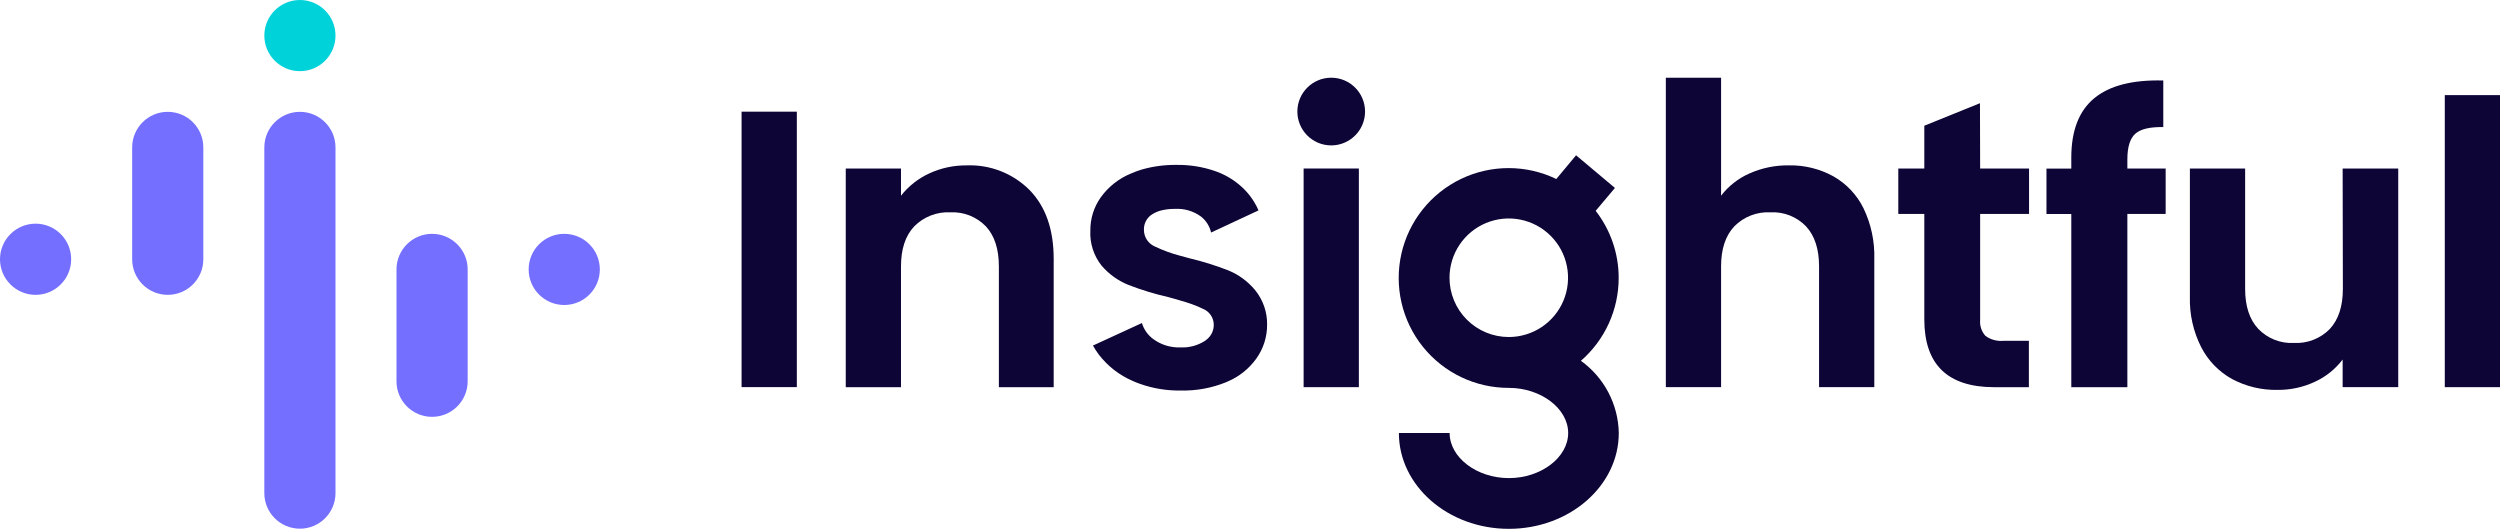
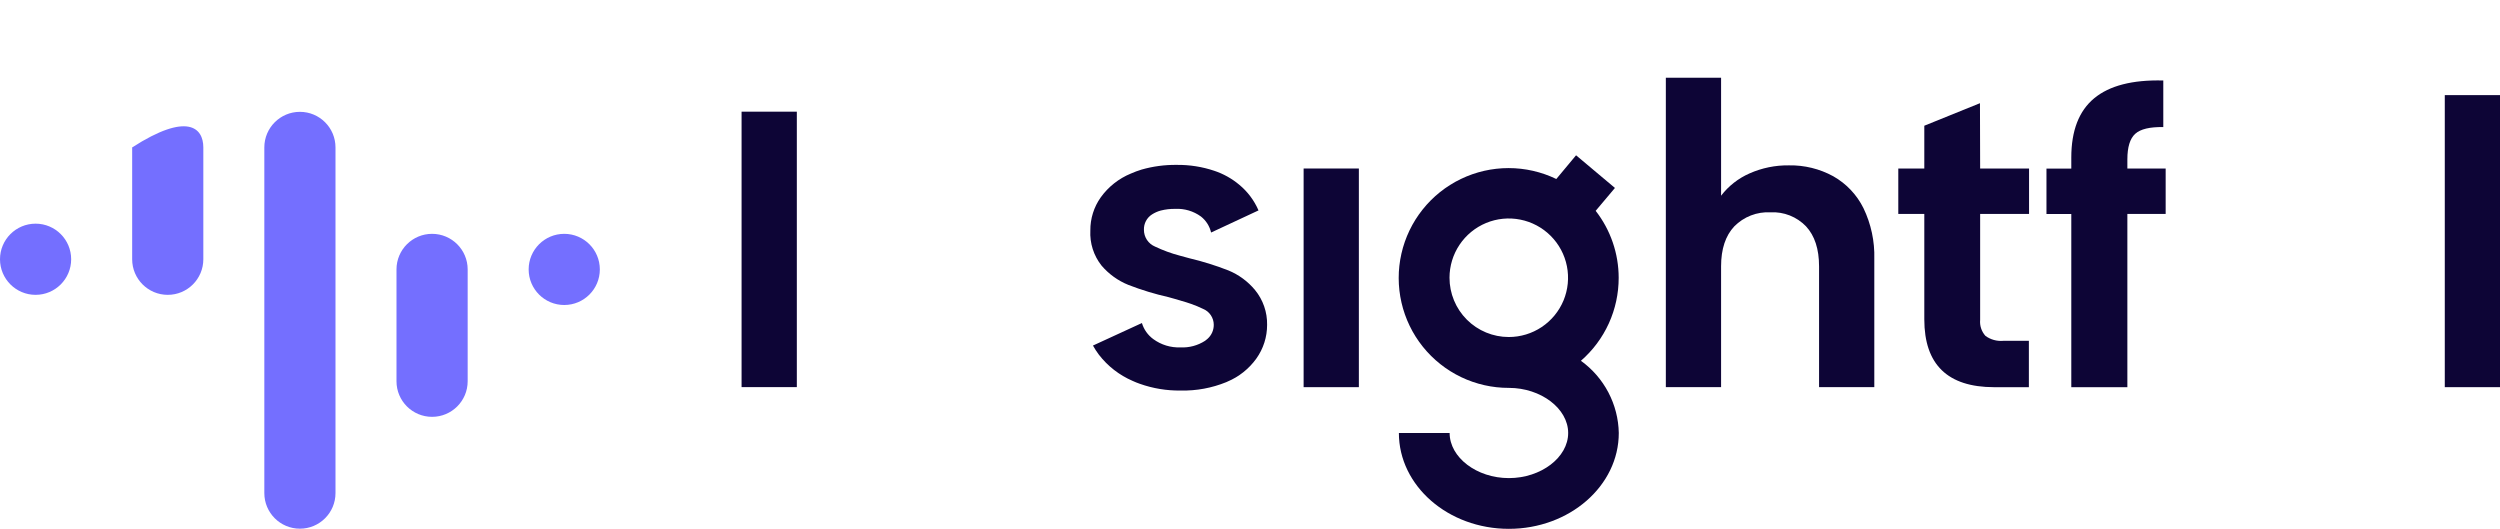
<svg xmlns="http://www.w3.org/2000/svg" width="208" height="44" viewBox="0 0 208 44" fill="none">
-   <path d="M110.757 12.097C112.313 12.097 113.573 10.836 113.573 9.281C113.573 7.726 112.313 6.465 110.757 6.465C109.202 6.465 107.941 7.726 107.941 9.281C107.941 10.836 109.202 12.097 110.757 12.097Z" fill="#0D0536" />
  <path d="M66.296 9.291H61.699V32.208H66.296V9.291Z" fill="#0D0536" />
-   <path d="M80.428 13.759C79.352 13.749 78.287 13.978 77.311 14.43C76.393 14.853 75.588 15.489 74.963 16.284V14.021H70.367V32.214H74.963V22.163C74.963 20.719 75.33 19.61 76.063 18.834C76.453 18.439 76.923 18.13 77.44 17.929C77.958 17.727 78.512 17.637 79.067 17.665C79.615 17.638 80.162 17.728 80.673 17.929C81.183 18.131 81.644 18.439 82.026 18.834C82.746 19.61 83.106 20.719 83.106 22.163V32.214H87.667V21.541C87.667 19.092 86.998 17.182 85.66 15.811C84.977 15.126 84.159 14.591 83.259 14.238C82.358 13.884 81.394 13.722 80.428 13.759Z" fill="#0D0536" />
  <path d="M105.423 27.024C105.426 28.032 105.112 29.016 104.526 29.835C103.915 30.686 103.08 31.35 102.114 31.754L102.03 31.793C100.827 32.284 99.537 32.522 98.238 32.493C97.077 32.51 95.923 32.32 94.83 31.931C94.627 31.861 94.428 31.78 94.233 31.69C93.128 31.213 92.162 30.463 91.427 29.51C91.245 29.268 91.081 29.015 90.934 28.75L95.007 26.876C95.168 27.413 95.501 27.883 95.954 28.213C96.608 28.692 97.404 28.935 98.213 28.903C98.936 28.94 99.652 28.748 100.26 28.356C100.329 28.308 100.395 28.256 100.457 28.198C100.624 28.052 100.758 27.871 100.849 27.669C100.94 27.466 100.986 27.246 100.985 27.024C100.985 26.737 100.899 26.457 100.738 26.22C100.577 25.982 100.349 25.799 100.082 25.693C99.762 25.537 99.432 25.4 99.096 25.283L98.696 25.15C98.4 25.056 98.075 24.963 97.71 24.859L97.217 24.721C96.082 24.465 94.968 24.125 93.883 23.705C93.02 23.357 92.254 22.805 91.649 22.098C90.993 21.27 90.661 20.232 90.717 19.178C90.708 18.189 91.012 17.222 91.585 16.416C92.217 15.539 93.081 14.856 94.08 14.444C94.374 14.314 94.676 14.202 94.983 14.108C95.933 13.837 96.919 13.706 97.907 13.719C98.97 13.706 100.027 13.873 101.034 14.212C101.787 14.463 102.486 14.853 103.095 15.361C103.796 15.937 104.349 16.673 104.708 17.506L100.763 19.346C100.641 18.819 100.344 18.349 99.919 18.014C99.298 17.563 98.541 17.338 97.774 17.378C97.365 17.372 96.957 17.42 96.561 17.521C96.308 17.591 96.067 17.699 95.846 17.841C95.632 17.977 95.458 18.167 95.34 18.391C95.223 18.615 95.166 18.866 95.175 19.119C95.174 19.417 95.26 19.708 95.424 19.957C95.588 20.205 95.823 20.399 96.097 20.515C96.764 20.832 97.459 21.087 98.174 21.274L98.953 21.486C100.06 21.748 101.148 22.087 102.208 22.502C103.066 22.856 103.825 23.415 104.417 24.129C105.086 24.944 105.442 25.971 105.423 27.024Z" fill="#0D0536" />
  <path d="M113.057 14.02H108.461V32.212H113.057V14.02Z" fill="#0D0536" />
  <path d="M152.52 14.66C151.394 14.046 150.128 13.735 148.846 13.758C147.715 13.741 146.595 13.97 145.561 14.428C144.628 14.837 143.814 15.475 143.194 16.283V6.469H138.598V32.212H143.194V22.161C143.194 20.716 143.564 19.607 144.294 18.832C144.684 18.436 145.154 18.128 145.673 17.926C146.191 17.725 146.747 17.635 147.302 17.664C147.85 17.635 148.398 17.725 148.909 17.926C149.419 18.128 149.88 18.437 150.261 18.832C150.981 19.607 151.346 20.716 151.346 22.161V32.212H155.942V21.54C155.983 20.081 155.673 18.633 155.04 17.318C154.486 16.199 153.608 15.273 152.52 14.66Z" fill="#0D0536" />
  <path d="M164.733 8.586L160.102 10.46V14.021H157.938V17.798H160.102V26.567C160.102 30.328 162.039 32.21 165.912 32.214H168.802V28.357H166.671C166.145 28.403 165.62 28.258 165.192 27.948C165.03 27.769 164.906 27.558 164.83 27.328C164.753 27.099 164.726 26.857 164.748 26.616V17.798H168.817V14.021H164.748L164.733 8.586Z" fill="#0D0536" />
  <path d="M176.997 13.266C176.997 12.236 177.214 11.525 177.653 11.131C178.092 10.736 178.866 10.554 179.986 10.573V6.697C177.421 6.631 175.505 7.125 174.236 8.177C172.967 9.229 172.332 10.873 172.332 13.108V14.026H170.266V17.803H172.332V32.214H176.997V17.798H180.183V14.021H176.997V13.266Z" fill="#0D0536" />
-   <path d="M194.927 24.036C194.927 25.481 194.562 26.59 193.842 27.369C193.455 27.765 192.989 28.073 192.473 28.273C191.958 28.474 191.406 28.563 190.854 28.533C190.306 28.562 189.759 28.473 189.248 28.272C188.738 28.071 188.276 27.764 187.895 27.369C187.162 26.59 186.795 25.479 186.795 24.036V14.02H182.199V24.692C182.159 26.143 182.481 27.582 183.136 28.879C183.711 30.001 184.607 30.926 185.71 31.537C186.872 32.155 188.172 32.466 189.488 32.439C190.559 32.45 191.619 32.221 192.59 31.768C193.503 31.35 194.299 30.713 194.908 29.914V32.212H199.533V14.02H194.908L194.927 24.036Z" fill="#0D0536" />
  <path d="M208.003 7.914H203.406V32.212H208.003V7.914Z" fill="#0D0536" />
  <path d="M134.674 23.109C134.672 21.092 133.999 19.133 132.76 17.541L134.363 15.637L131.128 12.92L129.485 14.893C128.247 14.295 126.89 13.985 125.515 13.985C124.14 13.985 122.783 14.295 121.544 14.892C120.306 15.489 119.218 16.358 118.362 17.433C117.505 18.509 116.902 19.764 116.598 21.104C116.294 22.445 116.296 23.837 116.604 25.177C116.912 26.517 117.518 27.77 118.377 28.843C119.237 29.917 120.327 30.782 121.567 31.376C122.807 31.969 124.165 32.276 125.54 32.272C128.208 32.272 130.472 33.993 130.472 36.025C130.472 38.056 128.213 39.778 125.54 39.778C122.867 39.778 120.609 38.062 120.609 36.025H116.387C116.387 40.424 120.49 43.999 125.535 43.999C130.58 43.999 134.683 40.424 134.683 36.025C134.661 34.847 134.364 33.692 133.817 32.649C133.27 31.607 132.488 30.706 131.532 30.018C132.52 29.159 133.313 28.097 133.855 26.905C134.397 25.713 134.676 24.418 134.674 23.109ZM120.599 23.109C120.599 22.133 120.888 21.18 121.43 20.369C121.972 19.558 122.742 18.926 123.643 18.552C124.544 18.179 125.536 18.081 126.492 18.272C127.449 18.462 128.328 18.932 129.017 19.622C129.707 20.311 130.177 21.19 130.367 22.147C130.557 23.103 130.46 24.095 130.087 24.996C129.713 25.897 129.081 26.667 128.27 27.209C127.459 27.751 126.506 28.04 125.53 28.04C124.222 28.04 122.968 27.521 122.043 26.596C121.118 25.671 120.599 24.417 120.599 23.109Z" fill="#0D0536" />
-   <path d="M21.992 2.961C21.992 1.326 23.318 0 24.953 0C26.588 0 27.913 1.326 27.913 2.961C27.913 4.596 26.588 5.921 24.953 5.921C23.318 5.921 21.992 4.596 21.992 2.961Z" fill="#00D2DA" />
  <path d="M21.992 12.265C21.992 10.63 23.318 9.305 24.953 9.305C26.588 9.305 27.913 10.63 27.913 12.265V41.026C27.913 42.661 26.588 43.986 24.953 43.986C23.318 43.986 21.992 42.661 21.992 41.026V12.265Z" fill="#746FFF" />
  <path d="M32.988 22.416C32.988 20.781 34.314 19.455 35.949 19.455C37.584 19.455 38.91 20.781 38.91 22.416V31.721C38.91 33.356 37.584 34.681 35.949 34.681C34.314 34.681 32.988 33.356 32.988 31.721V22.416Z" fill="#746FFF" />
-   <path d="M10.996 12.265C10.996 10.63 12.322 9.305 13.957 9.305C15.592 9.305 16.917 10.63 16.917 12.265V21.57C16.917 23.205 15.592 24.531 13.957 24.531C12.322 24.531 10.996 23.205 10.996 21.57V12.265Z" fill="#746FFF" />
+   <path d="M10.996 12.265C15.592 9.305 16.917 10.63 16.917 12.265V21.57C16.917 23.205 15.592 24.531 13.957 24.531C12.322 24.531 10.996 23.205 10.996 21.57V12.265Z" fill="#746FFF" />
  <path d="M0 21.57C0 19.935 1.326 18.609 2.961 18.609C4.596 18.609 5.921 19.935 5.921 21.57C5.921 23.205 4.596 24.531 2.961 24.531C1.326 24.531 0 23.205 0 21.57Z" fill="#746FFF" />
  <path d="M43.984 22.416C43.984 20.781 45.31 19.455 46.945 19.455C48.58 19.455 49.906 20.781 49.906 22.416C49.906 24.051 48.58 25.376 46.945 25.376C45.31 25.376 43.984 24.051 43.984 22.416Z" fill="#746FFF" />
</svg>